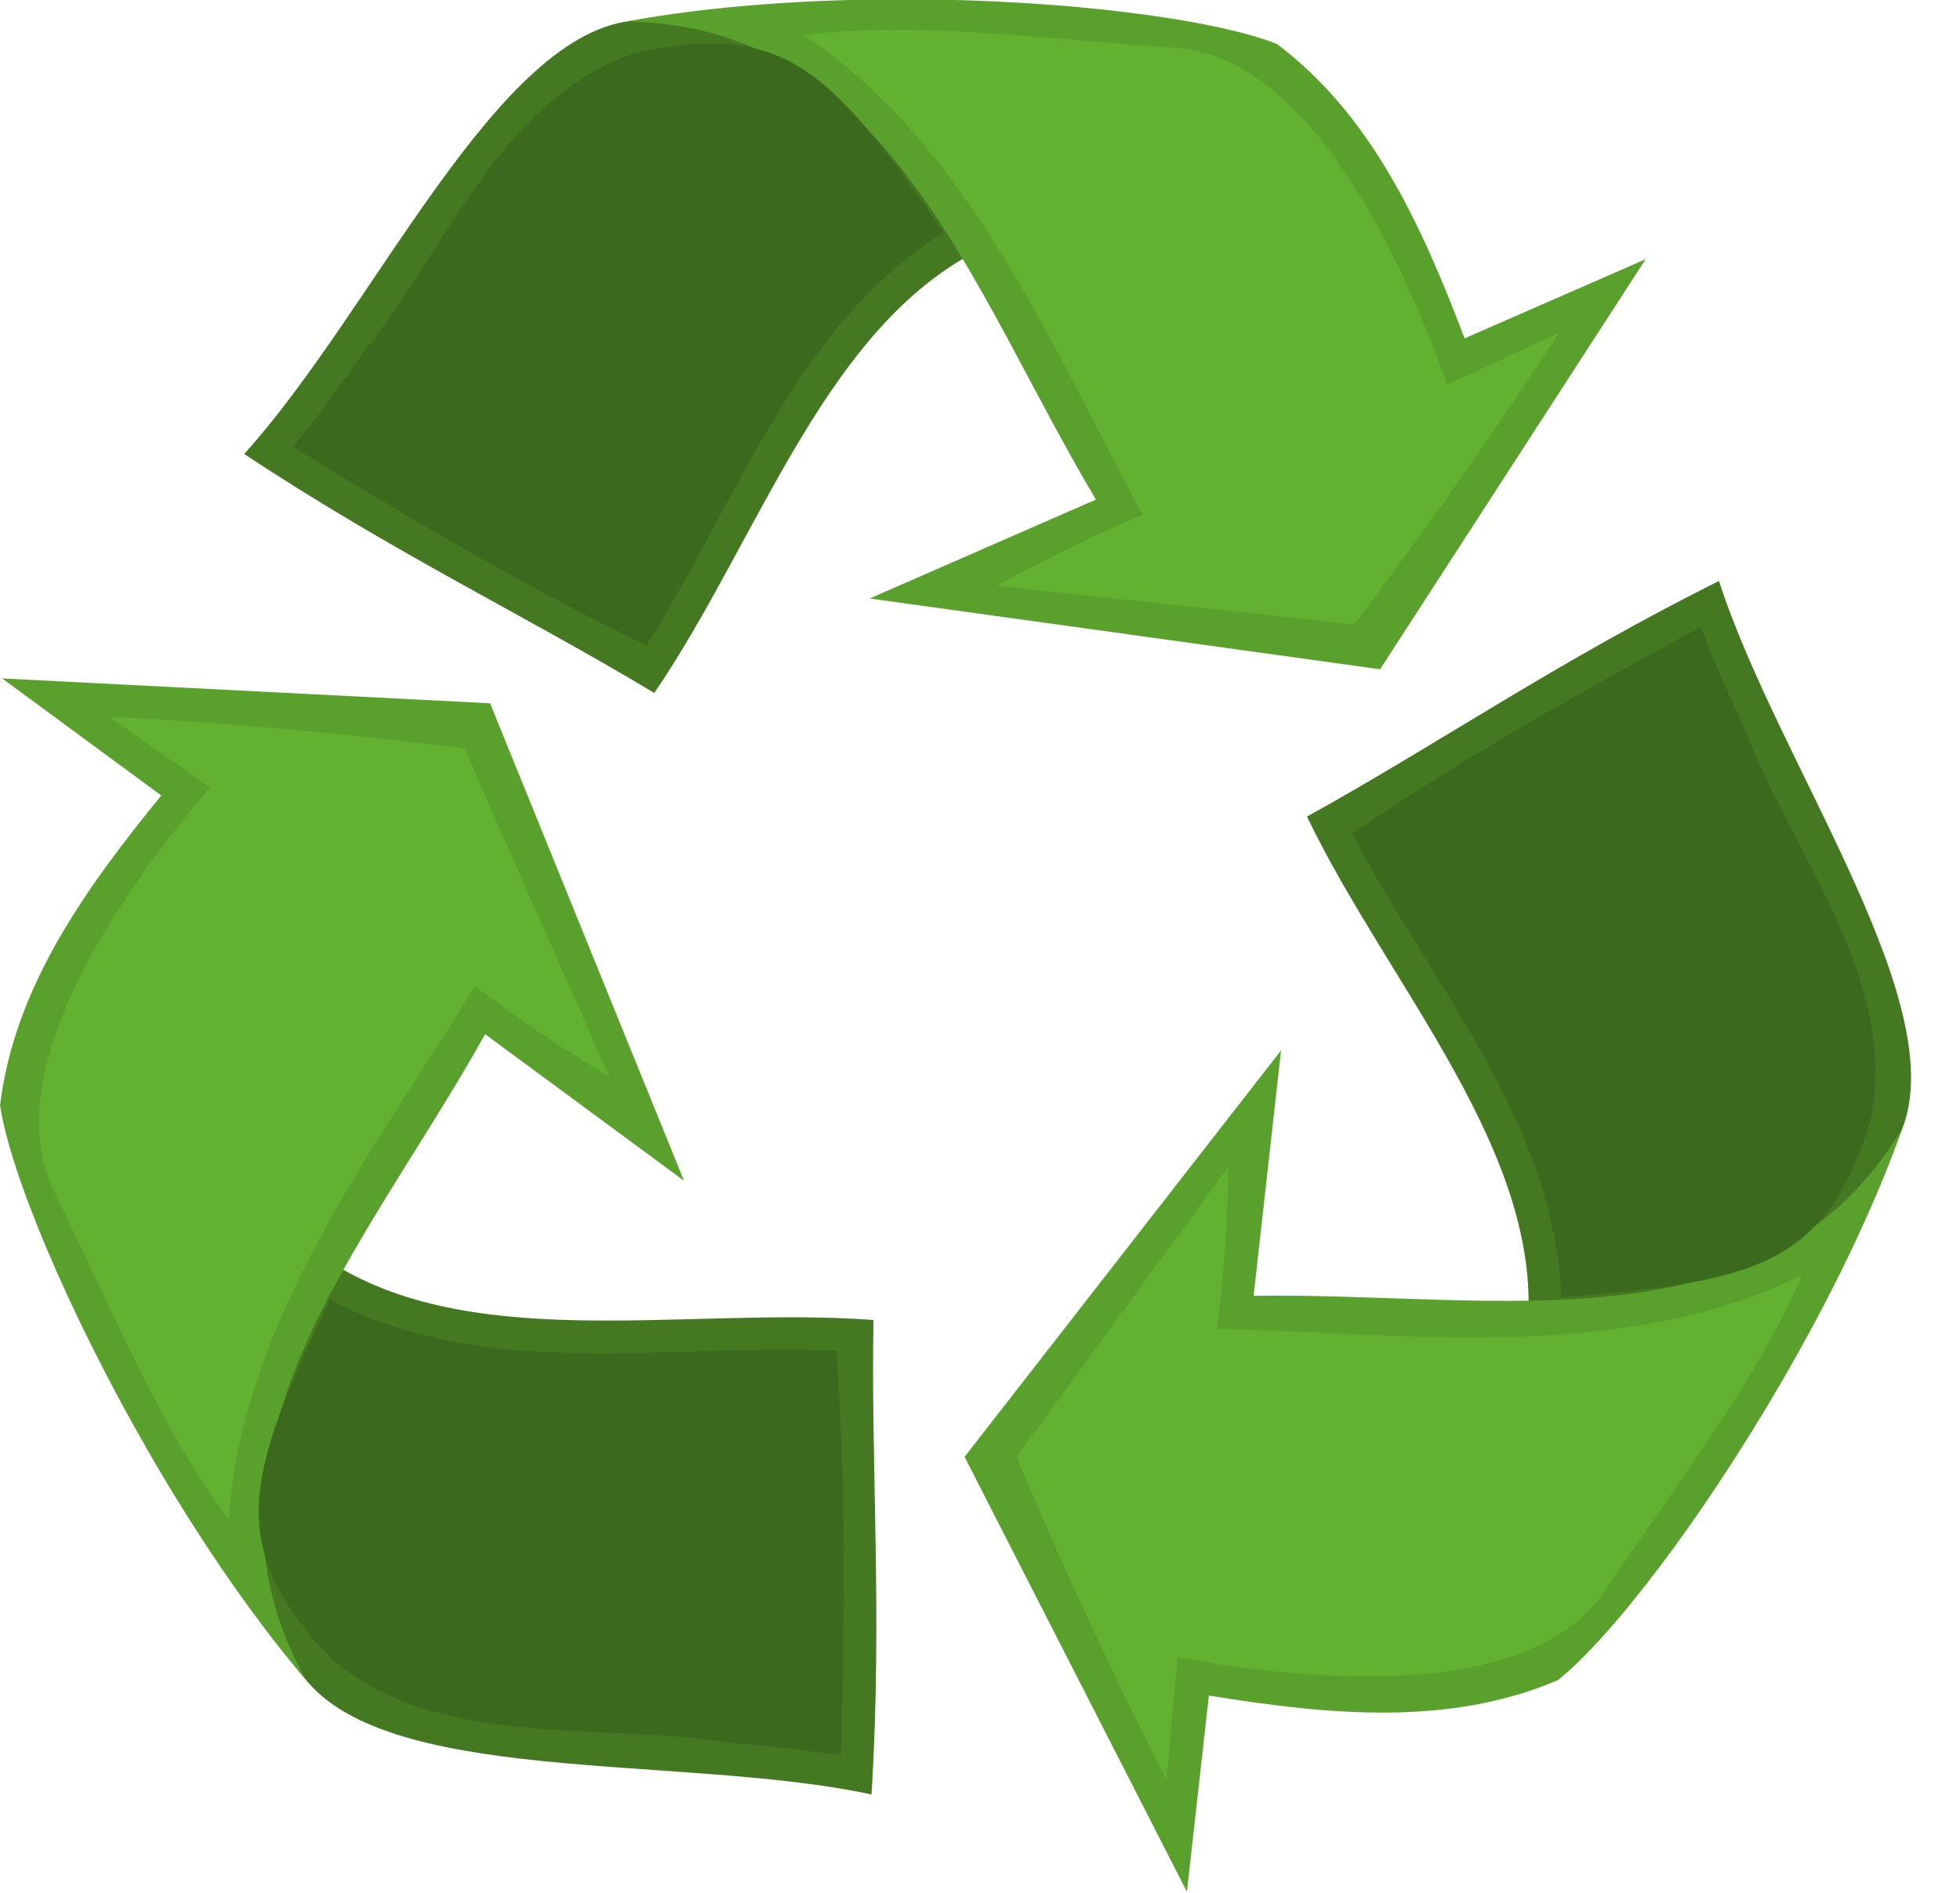
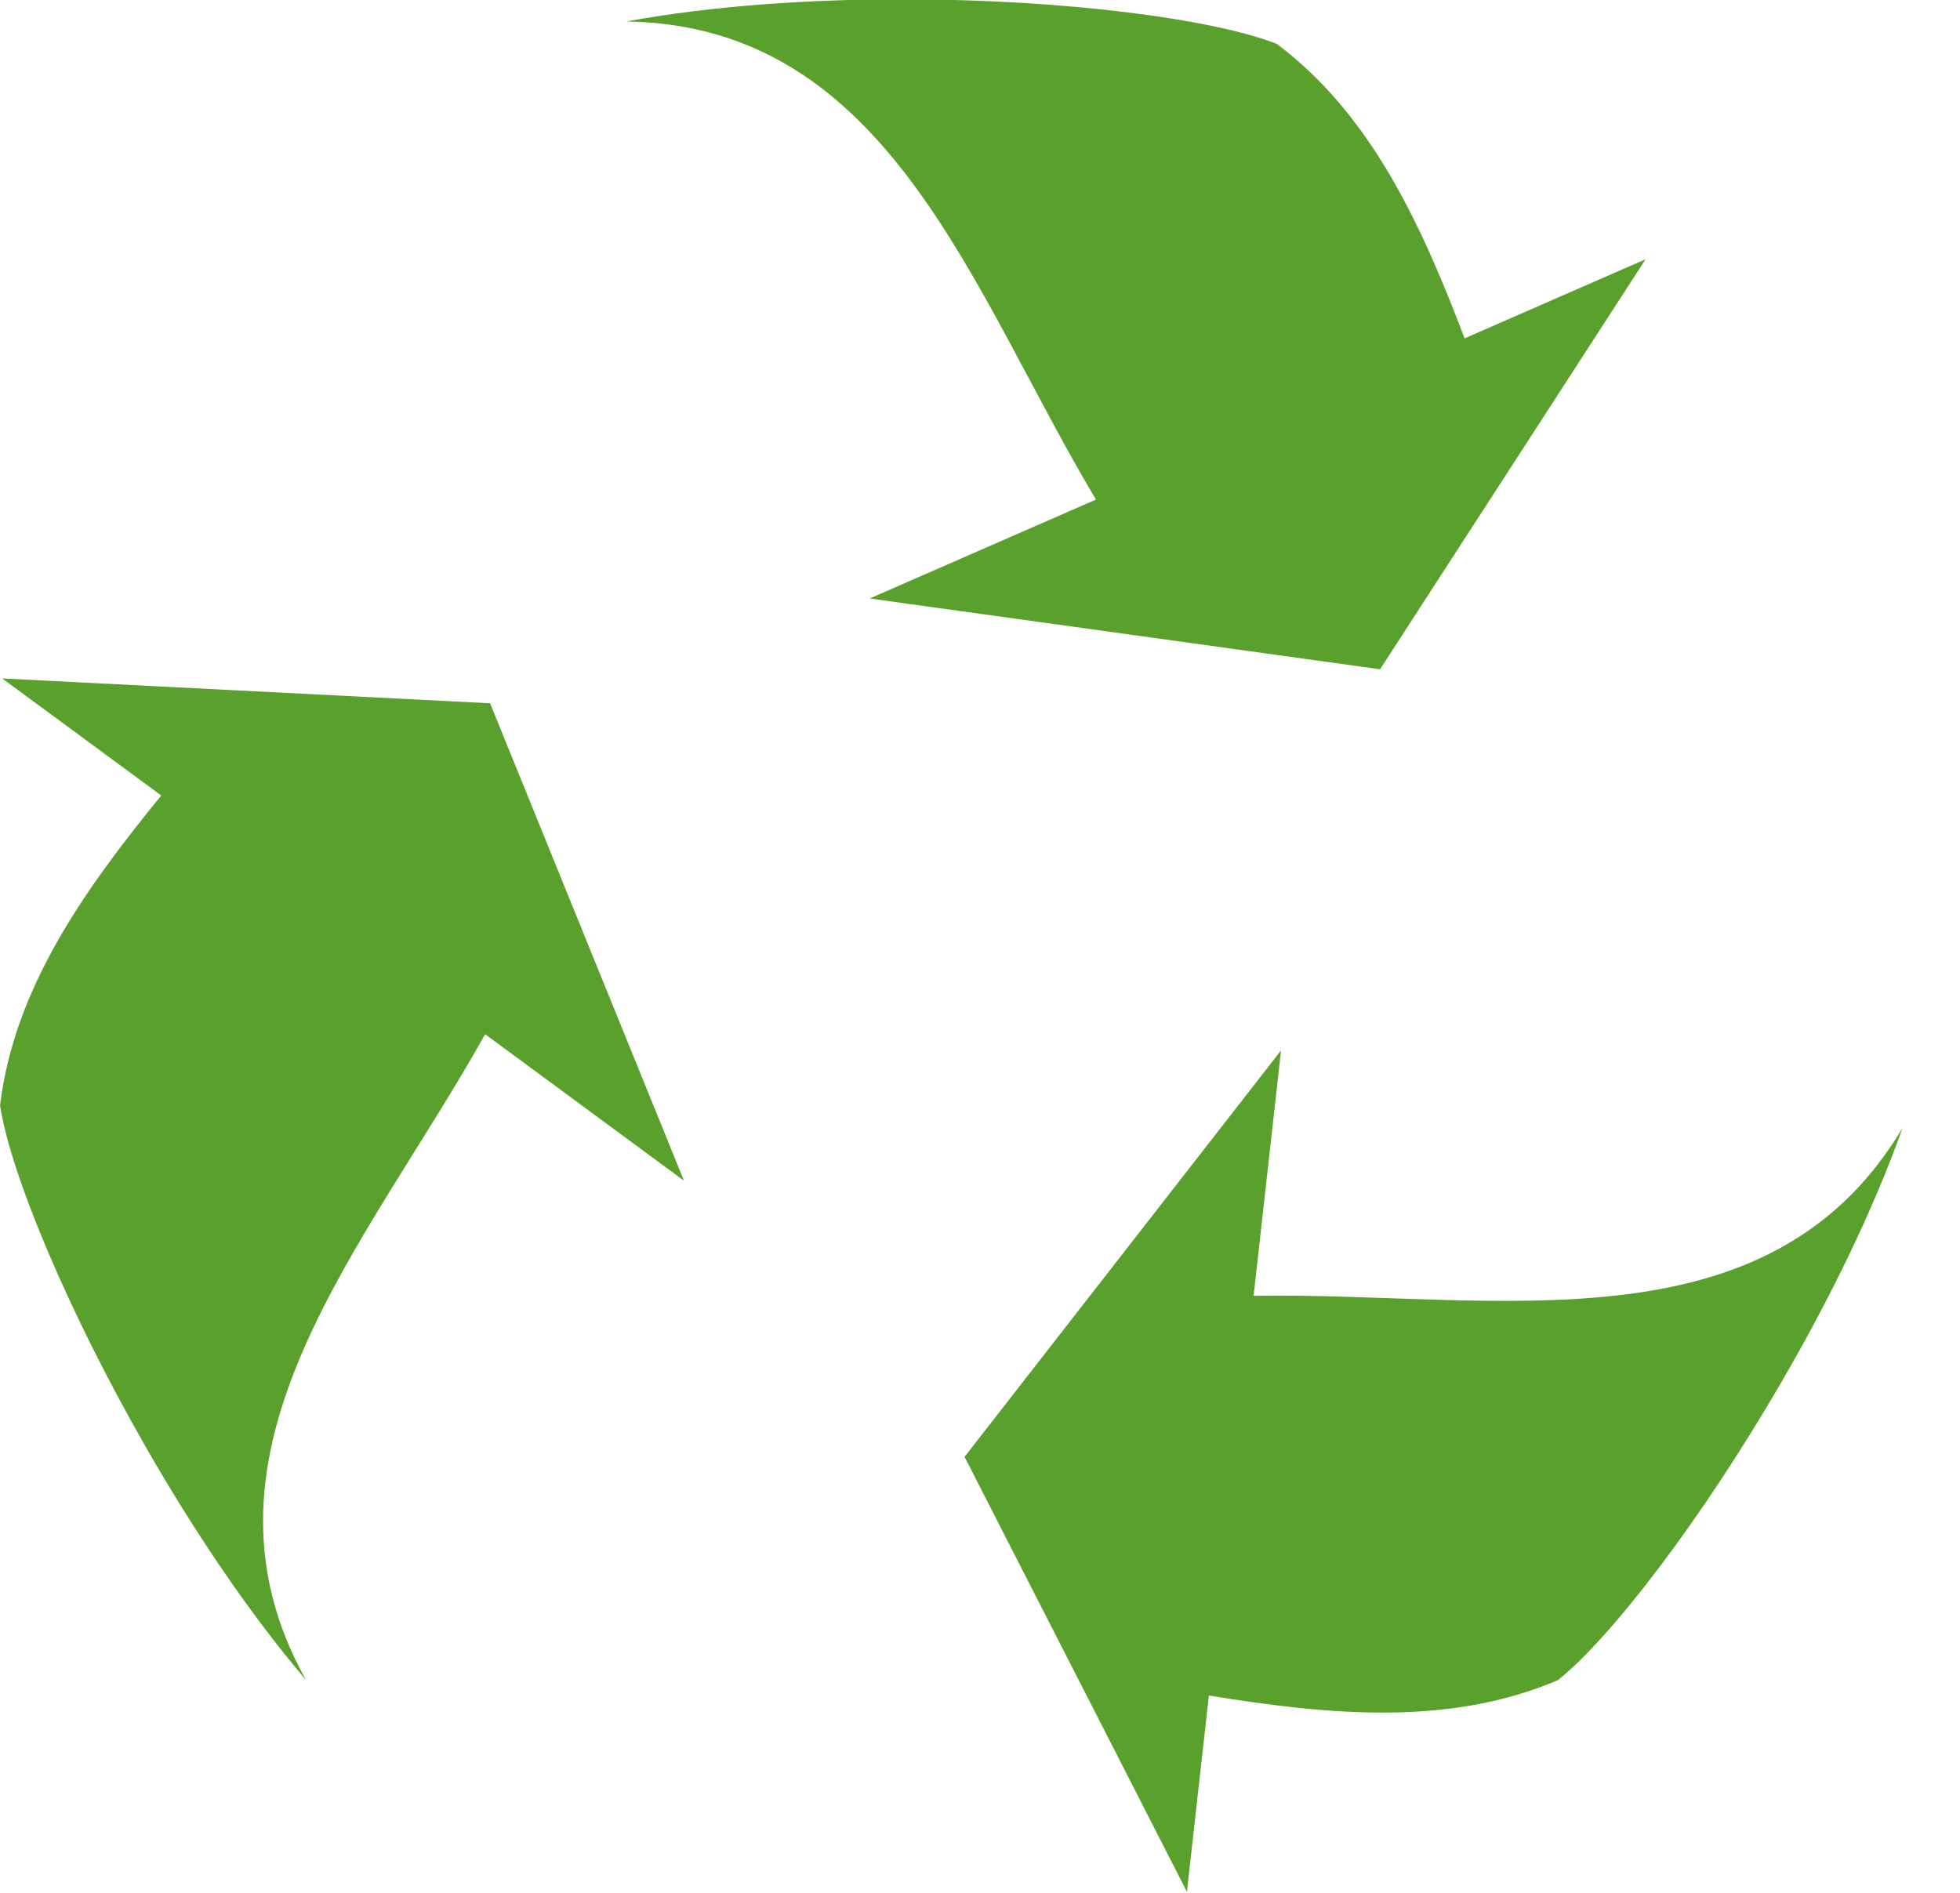
<svg xmlns="http://www.w3.org/2000/svg" clip-rule="evenodd" fill-rule="evenodd" height="1183.4" preserveAspectRatio="xMidYMid meet" stroke-linejoin="round" stroke-miterlimit="2" version="1.0" viewBox="-0.0 -0.1 1225.3 1183.4" width="1225.3" zoomAndPan="magnify">
  <g>
    <g id="change1_1">
-       <path d="M143.498,-1854.72C134.982,-1854.17 127.501,-1837.04 119.502,-1828.2C128.663,-1822.13 136.852,-1818.24 144.58,-1813.58C151.125,-1823.19 155.18,-1836.54 165.149,-1841.01L157.209,-1853.1L143.498,-1854.72ZM209.688,-1820.43C199.848,-1815.53 192.386,-1810.38 184.492,-1806.02C189.54,-1795.54 199.068,-1785.36 197.957,-1774.49L212.397,-1775.32L220.658,-1786.38C224.436,-1794.04 213.344,-1809.08 209.688,-1820.43ZM123.947,-1779.34L117.449,-1766.42L122.899,-1753.73C127.637,-1746.63 146.208,-1748.72 157.863,-1746.21C158.542,-1757.18 157.818,-1766.22 157.983,-1775.23C146.39,-1776.1 132.805,-1772.94 123.947,-1779.34Z" fill="#447821" transform="translate(-1069.01 18973.431) scale(10.223)" />
-     </g>
+       </g>
    <g id="change2_1">
      <path d="M160.051,-1856.01C154.24,-1856.02 148.189,-1855.63 142.86,-1854.65C158.961,-1854.42 163.978,-1838.13 171.59,-1825.41L157.752,-1819.36L188.963,-1815.03L205.201,-1840.11L194.131,-1835.27C191.472,-1842.27 188.419,-1848.94 182.649,-1853.28C178.751,-1854.81 169.735,-1855.98 160.051,-1856.01ZM104.703,-1814.47L114.43,-1807.31C109.692,-1801.5 105.445,-1795.52 104.572,-1788.36C105.198,-1784.22 108.69,-1775.82 113.508,-1767.42C116.398,-1762.38 119.767,-1757.34 123.281,-1753.21C115.424,-1767.27 127.025,-1779.76 134.235,-1792.71L146.395,-1783.75L134.539,-1812.95L104.703,-1814.47ZM182.908,-1791.72L163.553,-1766.86L177.151,-1740.26L178.494,-1752.26C185.89,-1751.06 193.192,-1750.37 199.834,-1753.2C203.106,-1755.81 208.628,-1763.03 213.494,-1771.41C216.414,-1776.43 219.099,-1781.87 220.914,-1786.98C212.67,-1773.14 196.051,-1776.94 181.229,-1776.71L182.908,-1791.72Z" fill="#5aa02c" transform="translate(-1069.01 18973.431) scale(10.223)" />
    </g>
    <g id="change3_1">
-       <path d="M159.135,-1854.14C157.285,-1854.13 155.475,-1854.04 153.705,-1853.83C164.061,-1847 169.292,-1833.8 174.457,-1824.48C170.438,-1822.85 165.527,-1820.14 165.527,-1820.14C172.989,-1819.3 179.678,-1818.66 187.35,-1817.76C192.128,-1824.03 196.512,-1830.37 199.904,-1835.61L193.059,-1832.44C189.796,-1841.66 184.239,-1852.24 176.711,-1853.03C170.577,-1853.42 164.684,-1854.15 159.135,-1854.14ZM111.246,-1812.13L117.41,-1807.79C111.063,-1800.36 104.678,-1790.25 107.752,-1783.34C111.394,-1775.99 114.287,-1768.72 118.568,-1763.02C119.3,-1775.4 128.117,-1786.53 133.606,-1795.66C137.03,-1793 141.828,-1790.1 141.828,-1790.1C138.83,-1796.98 136.041,-1803.09 132.985,-1810.19C125.163,-1811.19 117.479,-1811.82 111.246,-1812.13ZM179.699,-1784.6C175.236,-1778.56 171.336,-1773.08 166.721,-1766.89C169.765,-1759.62 173.062,-1752.65 175.902,-1747.09L176.584,-1754.6C186.194,-1752.82 198.136,-1752.34 202.59,-1758.47C207.127,-1765.29 211.984,-1771.43 214.781,-1777.99C203.694,-1772.44 189.644,-1774.51 178.99,-1774.69C179.585,-1778.99 179.699,-1784.6 179.699,-1784.6Z" fill="#63b131" transform="translate(-1069.01 18973.431) scale(10.223)" />
-     </g>
+       </g>
    <g id="change4_1">
-       <path d="M147.891,-1853.31C146.549,-1853.3 145.056,-1853.09 143.346,-1852.7C135.062,-1849.86 131.681,-1840.31 126.498,-1834.03C125.23,-1832.19 123.914,-1830.37 122.504,-1828.63C129.451,-1824.36 137.1,-1819.83 144.092,-1816.5C149.623,-1825.17 153.145,-1836.02 162.268,-1841.75C156.69,-1849.85 153.705,-1853.38 147.891,-1853.31ZM208.563,-1817.61C201.392,-1813.73 193.64,-1809.37 187.262,-1804.98C192.002,-1795.86 199.637,-1787.38 200.043,-1776.61C212.103,-1777.58 216.222,-1778.59 218.983,-1787.53C220.671,-1796.12 214.087,-1803.83 211.24,-1811.45C210.277,-1813.47 209.364,-1815.52 208.563,-1817.61ZM124.744,-1776.47C119.549,-1765.54 118.367,-1761.47 124.725,-1754.61C131.32,-1748.85 141.286,-1750.7 149.315,-1749.35C151.546,-1749.18 153.775,-1748.94 155.986,-1748.59C156.209,-1756.74 156.313,-1765.63 155.699,-1773.35C145.429,-1773.81 134.273,-1771.44 124.744,-1776.47L124.744,-1776.47Z" fill="#3b691d" transform="translate(-1069.01 18973.431) scale(10.223)" />
-     </g>
+       </g>
  </g>
</svg>